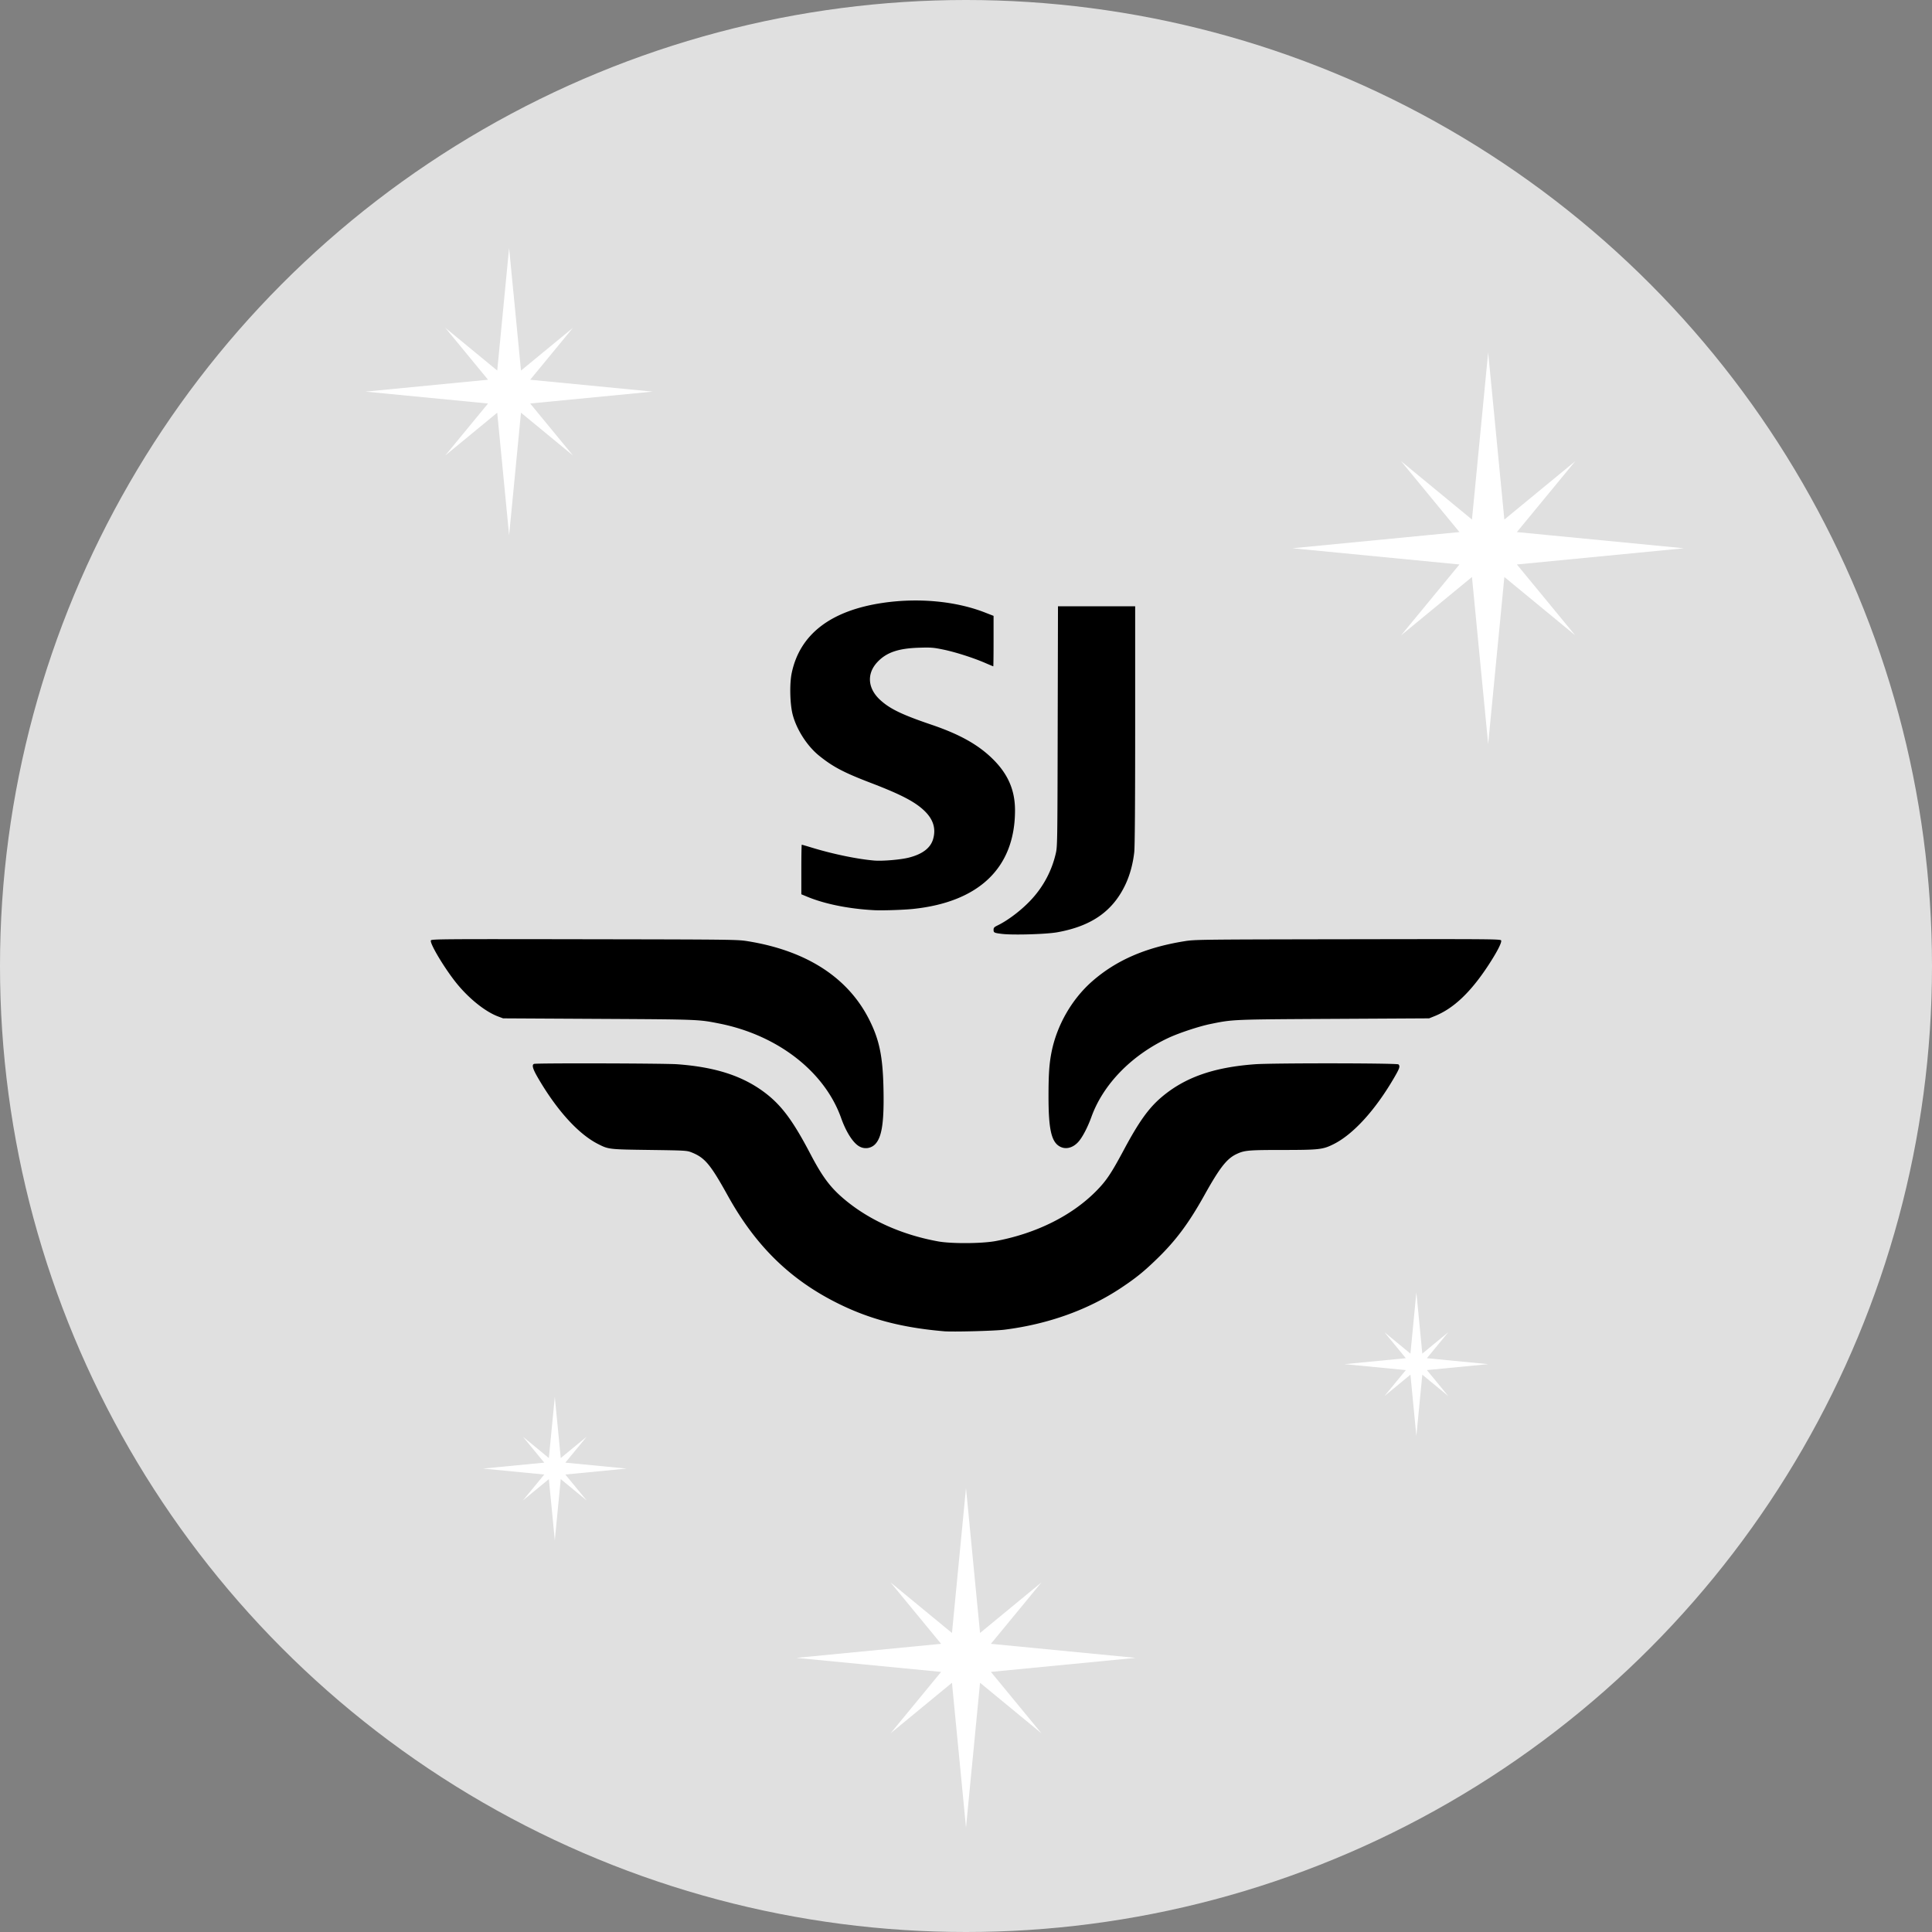
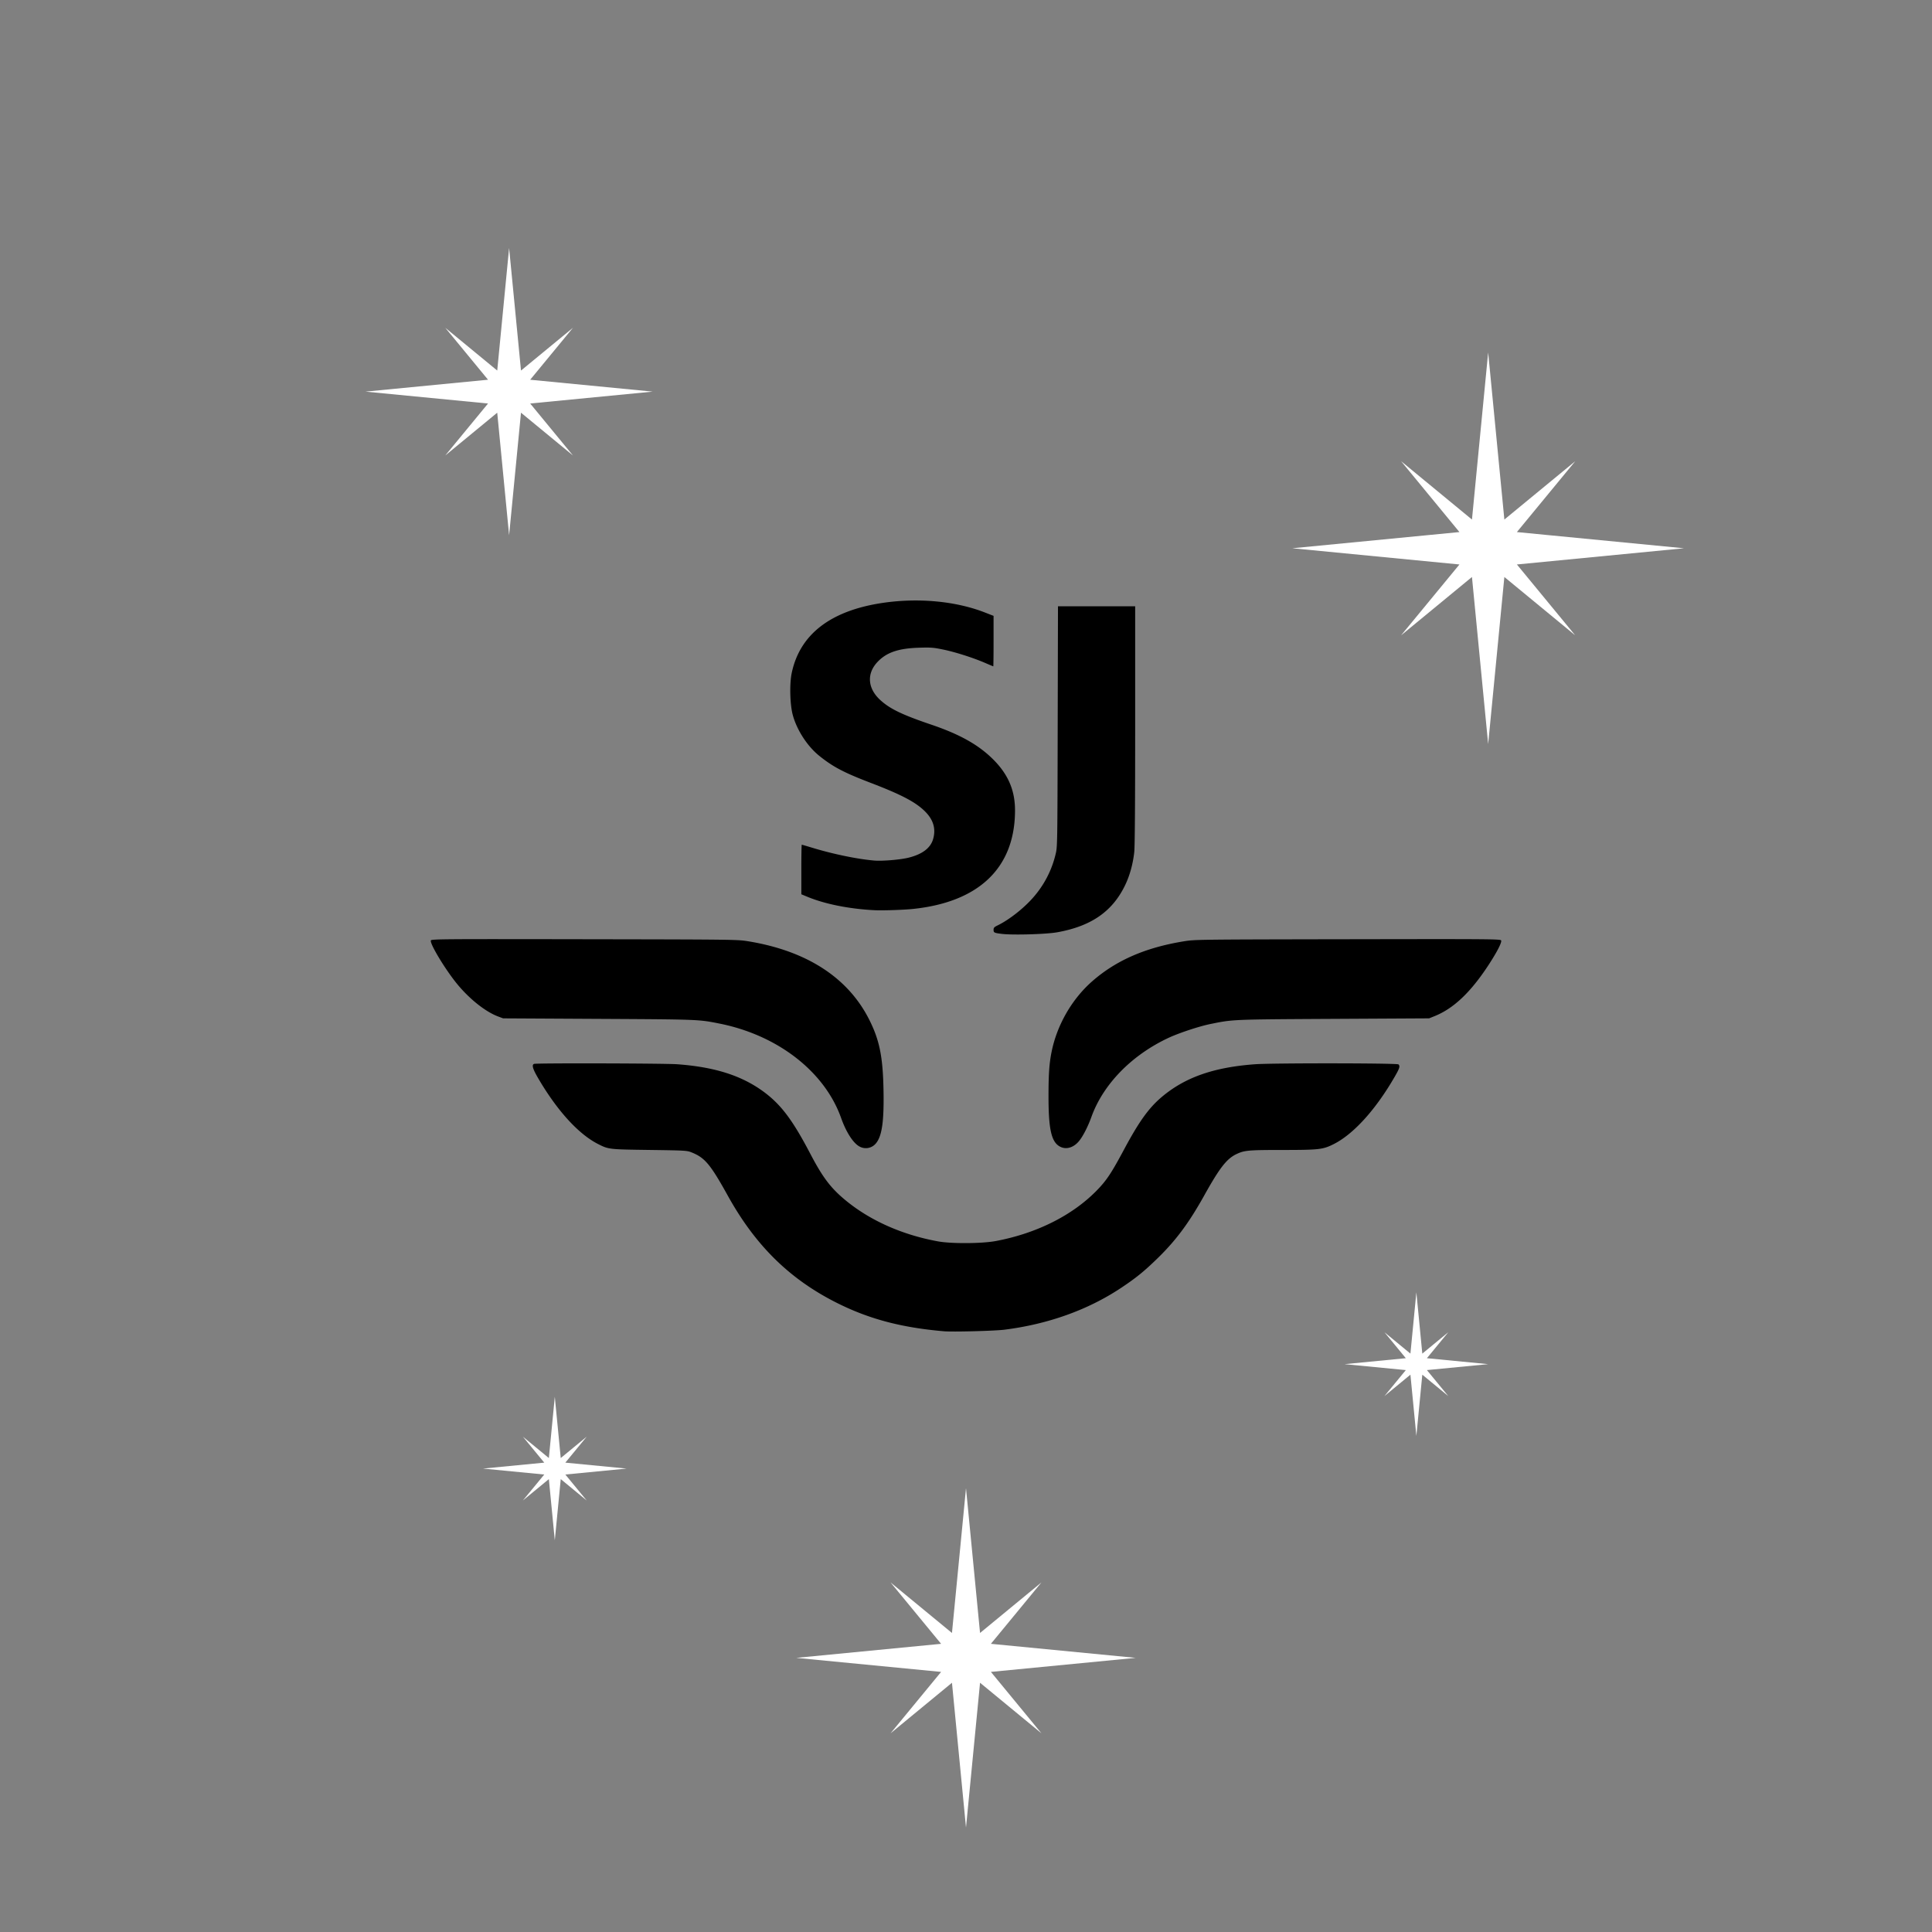
<svg xmlns="http://www.w3.org/2000/svg" width="148" height="148" viewBox="0 0 148 148">
  <rect x="0" y="0" width="148" height="148" fill="#808080" stroke="none" />
  <title>snowball-logo-4</title>
  <g fill="none" fill-rule="evenodd">
-     <circle fill="#FFF" opacity=".755" cx="74" cy="74" r="74" />
    <path d="m114 27-1.241 12.8-5.428-4.47 4.468 5.429L99 41.999l12.8 1.242-4.47 5.429 5.429-4.47L114 57l1.241-12.8 5.428 4.47-4.468-5.429L129 42l-12.8-1.241 4.47-5.428-5.429 4.468zM74 114l-1.075 11.093-4.705-3.873 3.873 4.704L61 127l11.093 1.075-3.873 4.706 4.705-3.874L74 140l1.076-11.093 4.704 3.874-3.873-4.706L87 127l-11.093-1.076 3.873-4.704-4.704 3.873zM39 19l-.91 9.386-3.98-3.277 3.276 3.98L28 30l9.386.911-3.277 3.981 3.981-3.277L39 41l.91-9.386 3.98 3.277-3.276-3.981L50 30l-9.386-.91 3.277-3.98-3.98 3.276z" fill="#FFF" />
    <path d="M72.299 101.98c-3.24-.28-5.7-.93-8.152-2.154-3.63-1.812-6.264-4.393-8.386-8.218-1.344-2.422-1.763-2.923-2.783-3.33-.356-.142-.469-.149-3.229-.187-3.118-.042-3.128-.043-3.944-.458-1.5-.763-3.148-2.578-4.593-5.061-.407-.7-.49-1-.3-1.073.18-.069 10.001-.043 10.974.028 2.87.211 4.938.87 6.62 2.111 1.326.98 2.211 2.157 3.57 4.751.928 1.773 1.539 2.588 2.615 3.49 1.897 1.594 4.399 2.715 7.18 3.219 1.02.184 3.345.17 4.405-.028 3.117-.583 5.865-1.957 7.733-3.866.754-.771 1.116-1.314 2.094-3.14 1.141-2.133 1.89-3.178 2.872-4.013 1.783-1.514 3.983-2.29 7.155-2.524 1.364-.1 10.897-.09 10.999.01.137.138.089.294-.293.954-1.466 2.54-3.18 4.422-4.71 5.174-.8.394-1.092.426-3.872.428-2.616 0-2.92.027-3.517.307-.759.355-1.296 1.041-2.485 3.175-1.18 2.117-2.168 3.446-3.592 4.83-1.02.993-1.62 1.479-2.766 2.244-2.535 1.69-5.603 2.791-8.955 3.212-.754.095-3.968.178-4.64.12Zm-6.453-14.15c-.483-.255-1.024-1.092-1.413-2.188-1.264-3.557-4.862-6.347-9.328-7.234-1.599-.318-1.56-.316-9.267-.358l-7.298-.04-.394-.148c-.964-.364-2.192-1.341-3.14-2.5-.906-1.108-2.094-3.079-2-3.32.04-.105.778-.11 11.762-.092 11.618.02 11.727.022 12.574.161 4.493.74 7.656 2.803 9.27 6.049.756 1.52 1.012 2.77 1.066 5.206.055 2.481-.103 3.648-.574 4.216a.997.997 0 0 1-1.258.248Zm15.426.04c-.72-.32-.953-1.278-.951-3.915 0-1.68.058-2.5.236-3.383.415-2.057 1.56-4.043 3.114-5.404 1.826-1.598 4.059-2.574 6.998-3.056.853-.14.948-.142 12.57-.162 11.108-.019 11.713-.014 11.755.095.06.155-.318.887-.97 1.885-1.364 2.084-2.671 3.324-4.121 3.908l-.427.172-7.298.04c-7.83.043-7.719.038-9.466.396-.867.178-2.405.688-3.205 1.062-2.824 1.321-5.002 3.556-5.901 6.057-.274.762-.666 1.519-.969 1.872-.395.462-.923.629-1.365.433Zm-4.525-16.33c-.593-.074-.635-.095-.635-.314 0-.156.049-.21.31-.336.875-.425 1.996-1.303 2.713-2.124a7.707 7.707 0 0 0 1.729-3.331c.138-.558.14-.648.16-9.776l.022-9.213h5.913v9.1c0 6.041-.024 9.314-.07 9.733-.1.9-.337 1.766-.682 2.492-.967 2.04-2.605 3.182-5.23 3.648-.848.15-3.413.224-4.23.121Zm-9.773-1.815c-1.924-.099-3.773-.469-5.112-1.022l-.476-.197v-1.9c0-1.044.015-1.898.033-1.898.019 0 .381.105.805.234 1.603.488 3.461.871 4.75.98.628.053 2.024-.066 2.65-.226 1.043-.266 1.658-.736 1.856-1.417.227-.78.025-1.478-.613-2.115-.716-.716-1.8-1.287-4.156-2.189-2.071-.792-2.91-1.234-3.965-2.087-.91-.735-1.715-1.984-2.02-3.133-.212-.8-.25-2.356-.079-3.186.617-2.976 2.985-4.8 6.994-5.388 2.726-.4 5.579-.13 7.797.734l.674.263v1.933c0 1.063-.01 1.933-.022 1.933-.012 0-.29-.116-.617-.258-.919-.398-2.315-.844-3.232-1.03-.744-.153-.935-.167-1.849-.138-1.59.05-2.502.368-3.191 1.112-.82.885-.733 2.008.224 2.888.744.683 1.665 1.128 3.914 1.892 2.172.737 3.595 1.532 4.708 2.629 1.173 1.156 1.708 2.389 1.708 3.934 0 4.384-2.737 7.028-7.823 7.556-.724.075-2.339.127-2.958.096Z" fill="#000" fill-rule="nonzero" />
    <path d="m108.5 99-.455 4.693-1.99-1.638 1.638 1.99-4.693.455 4.693.455-1.638 1.99 1.99-1.638.455 4.693.455-4.693 1.99 1.639-1.638-1.991L114 104.5l-4.693-.455 1.638-1.99-1.99 1.638zM42.5 107l-.455 4.693-1.99-1.638 1.638 1.99L37 112.5l4.693.455-1.638 1.99 1.99-1.638L42.5 118l.455-4.693 1.99 1.639-1.638-1.991L48 112.5l-4.693-.455 1.638-1.99-1.99 1.638z" fill="#FFF" />
  </g>
</svg>